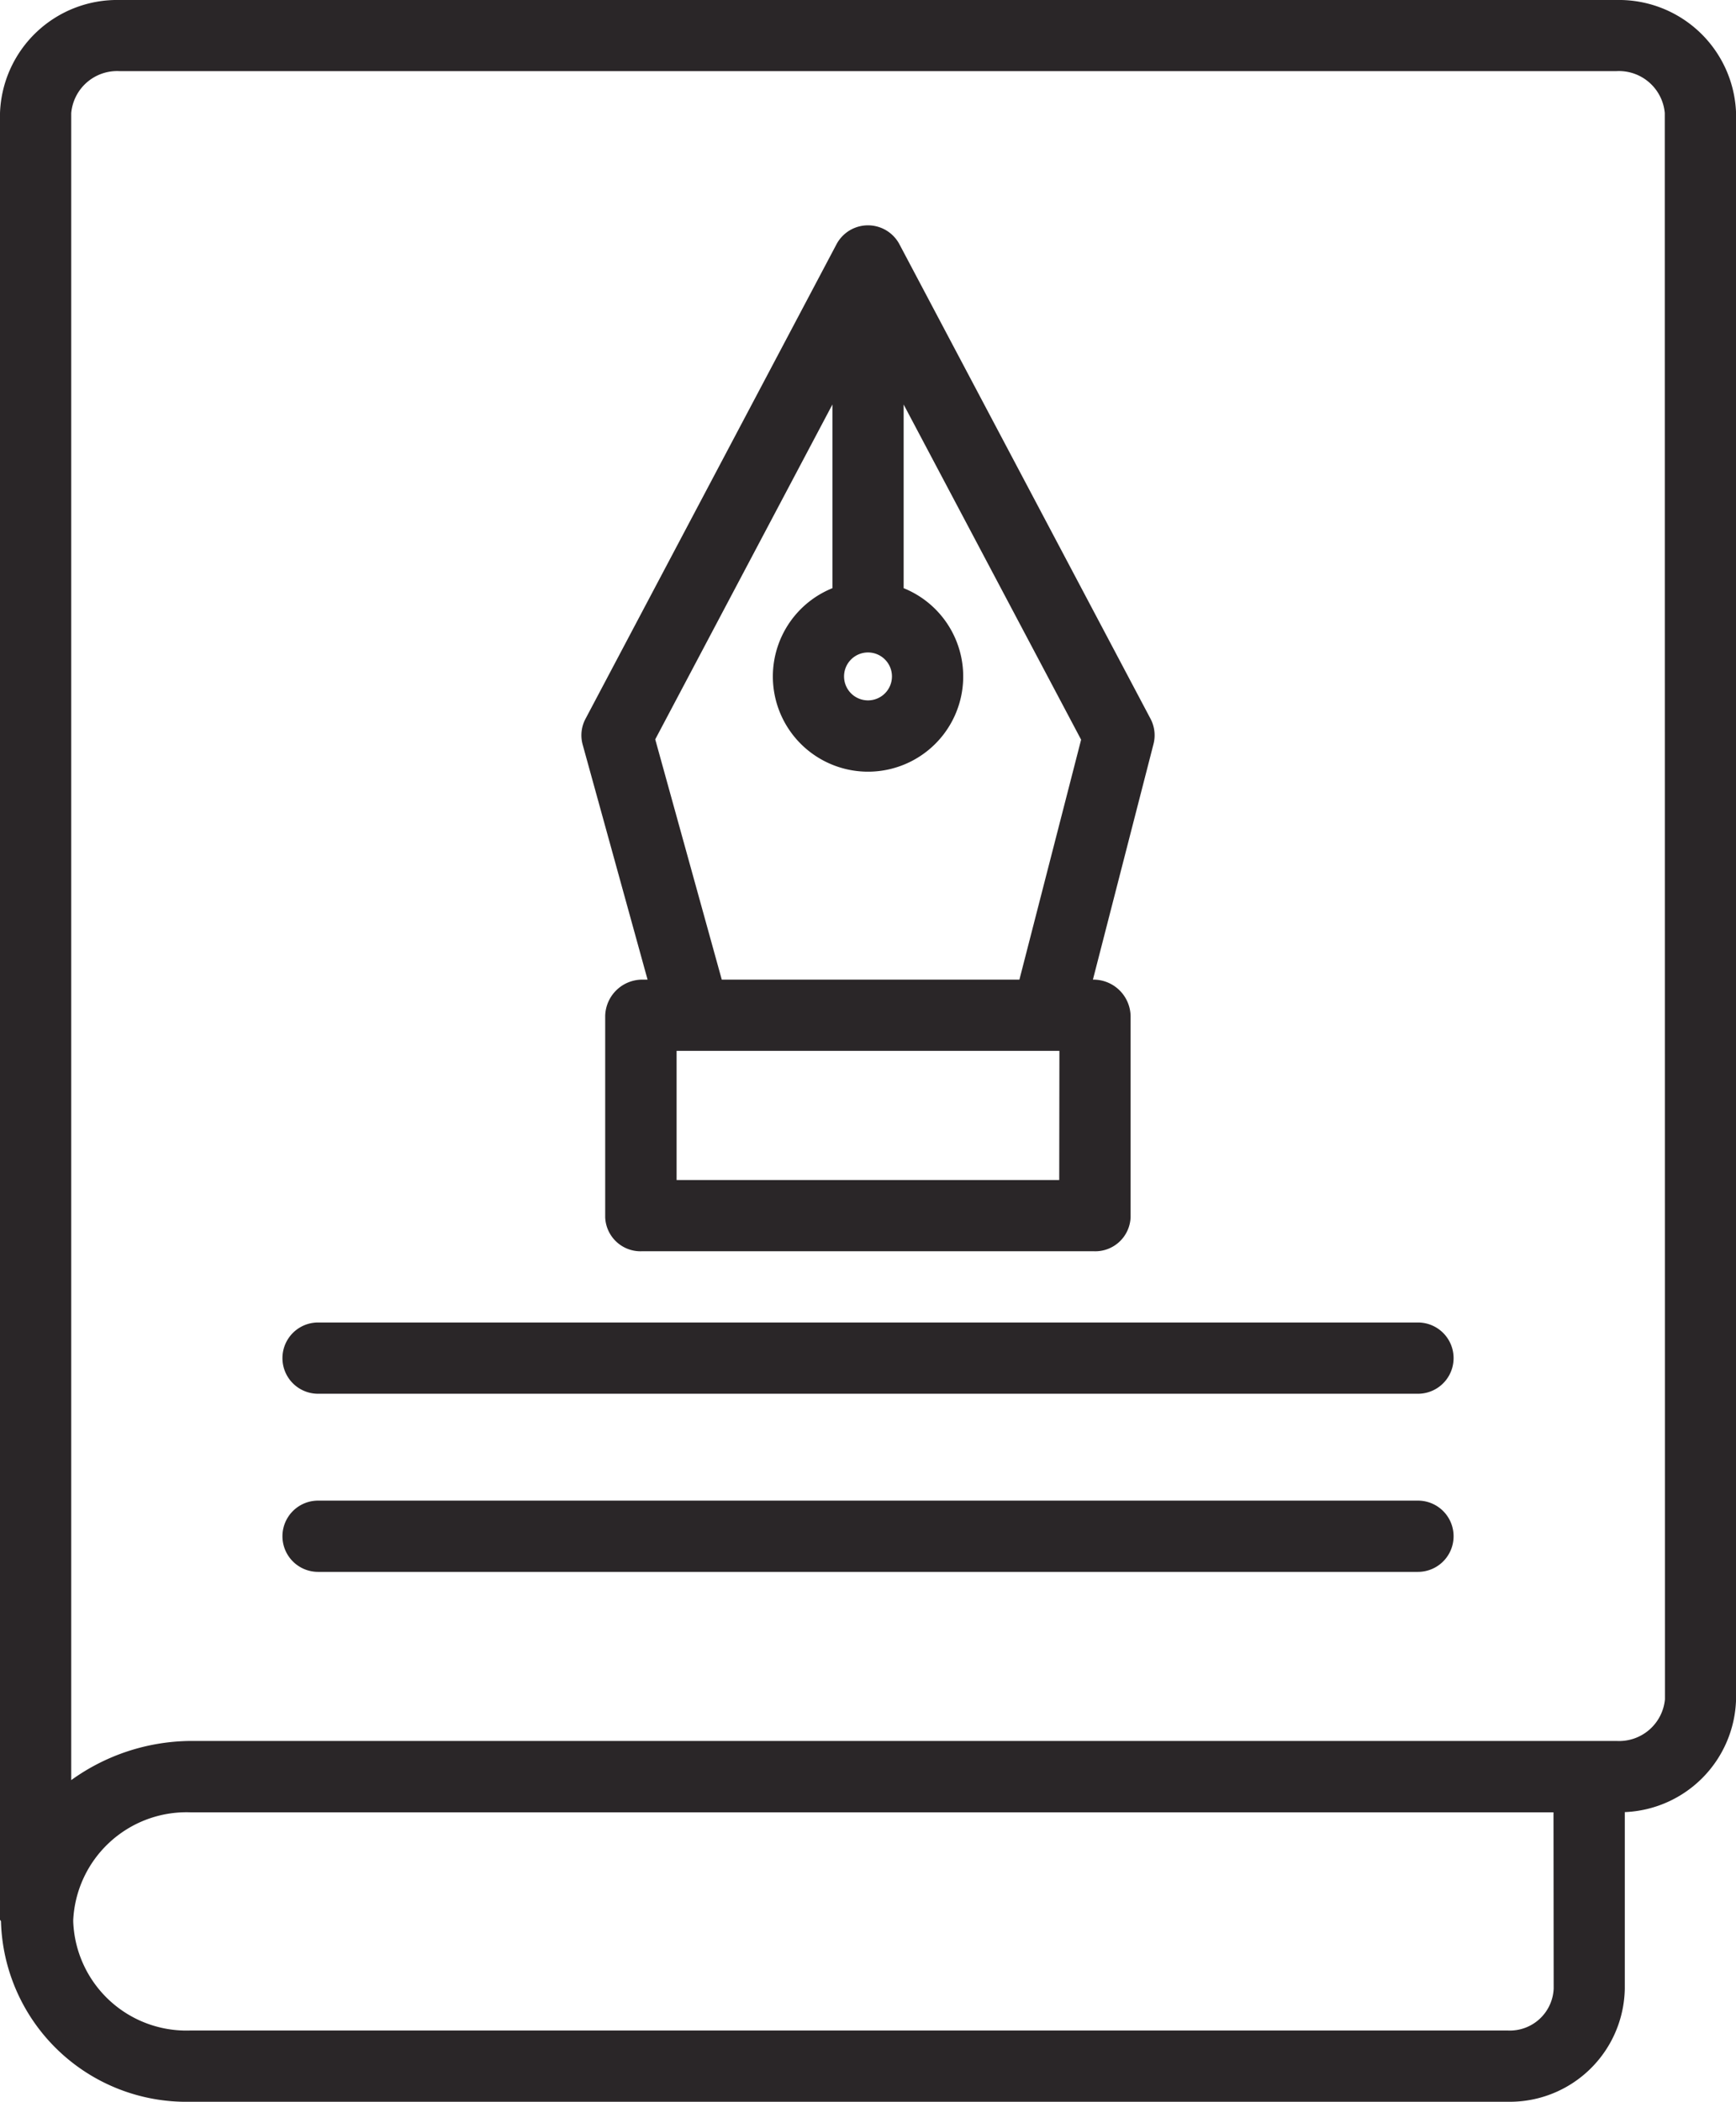
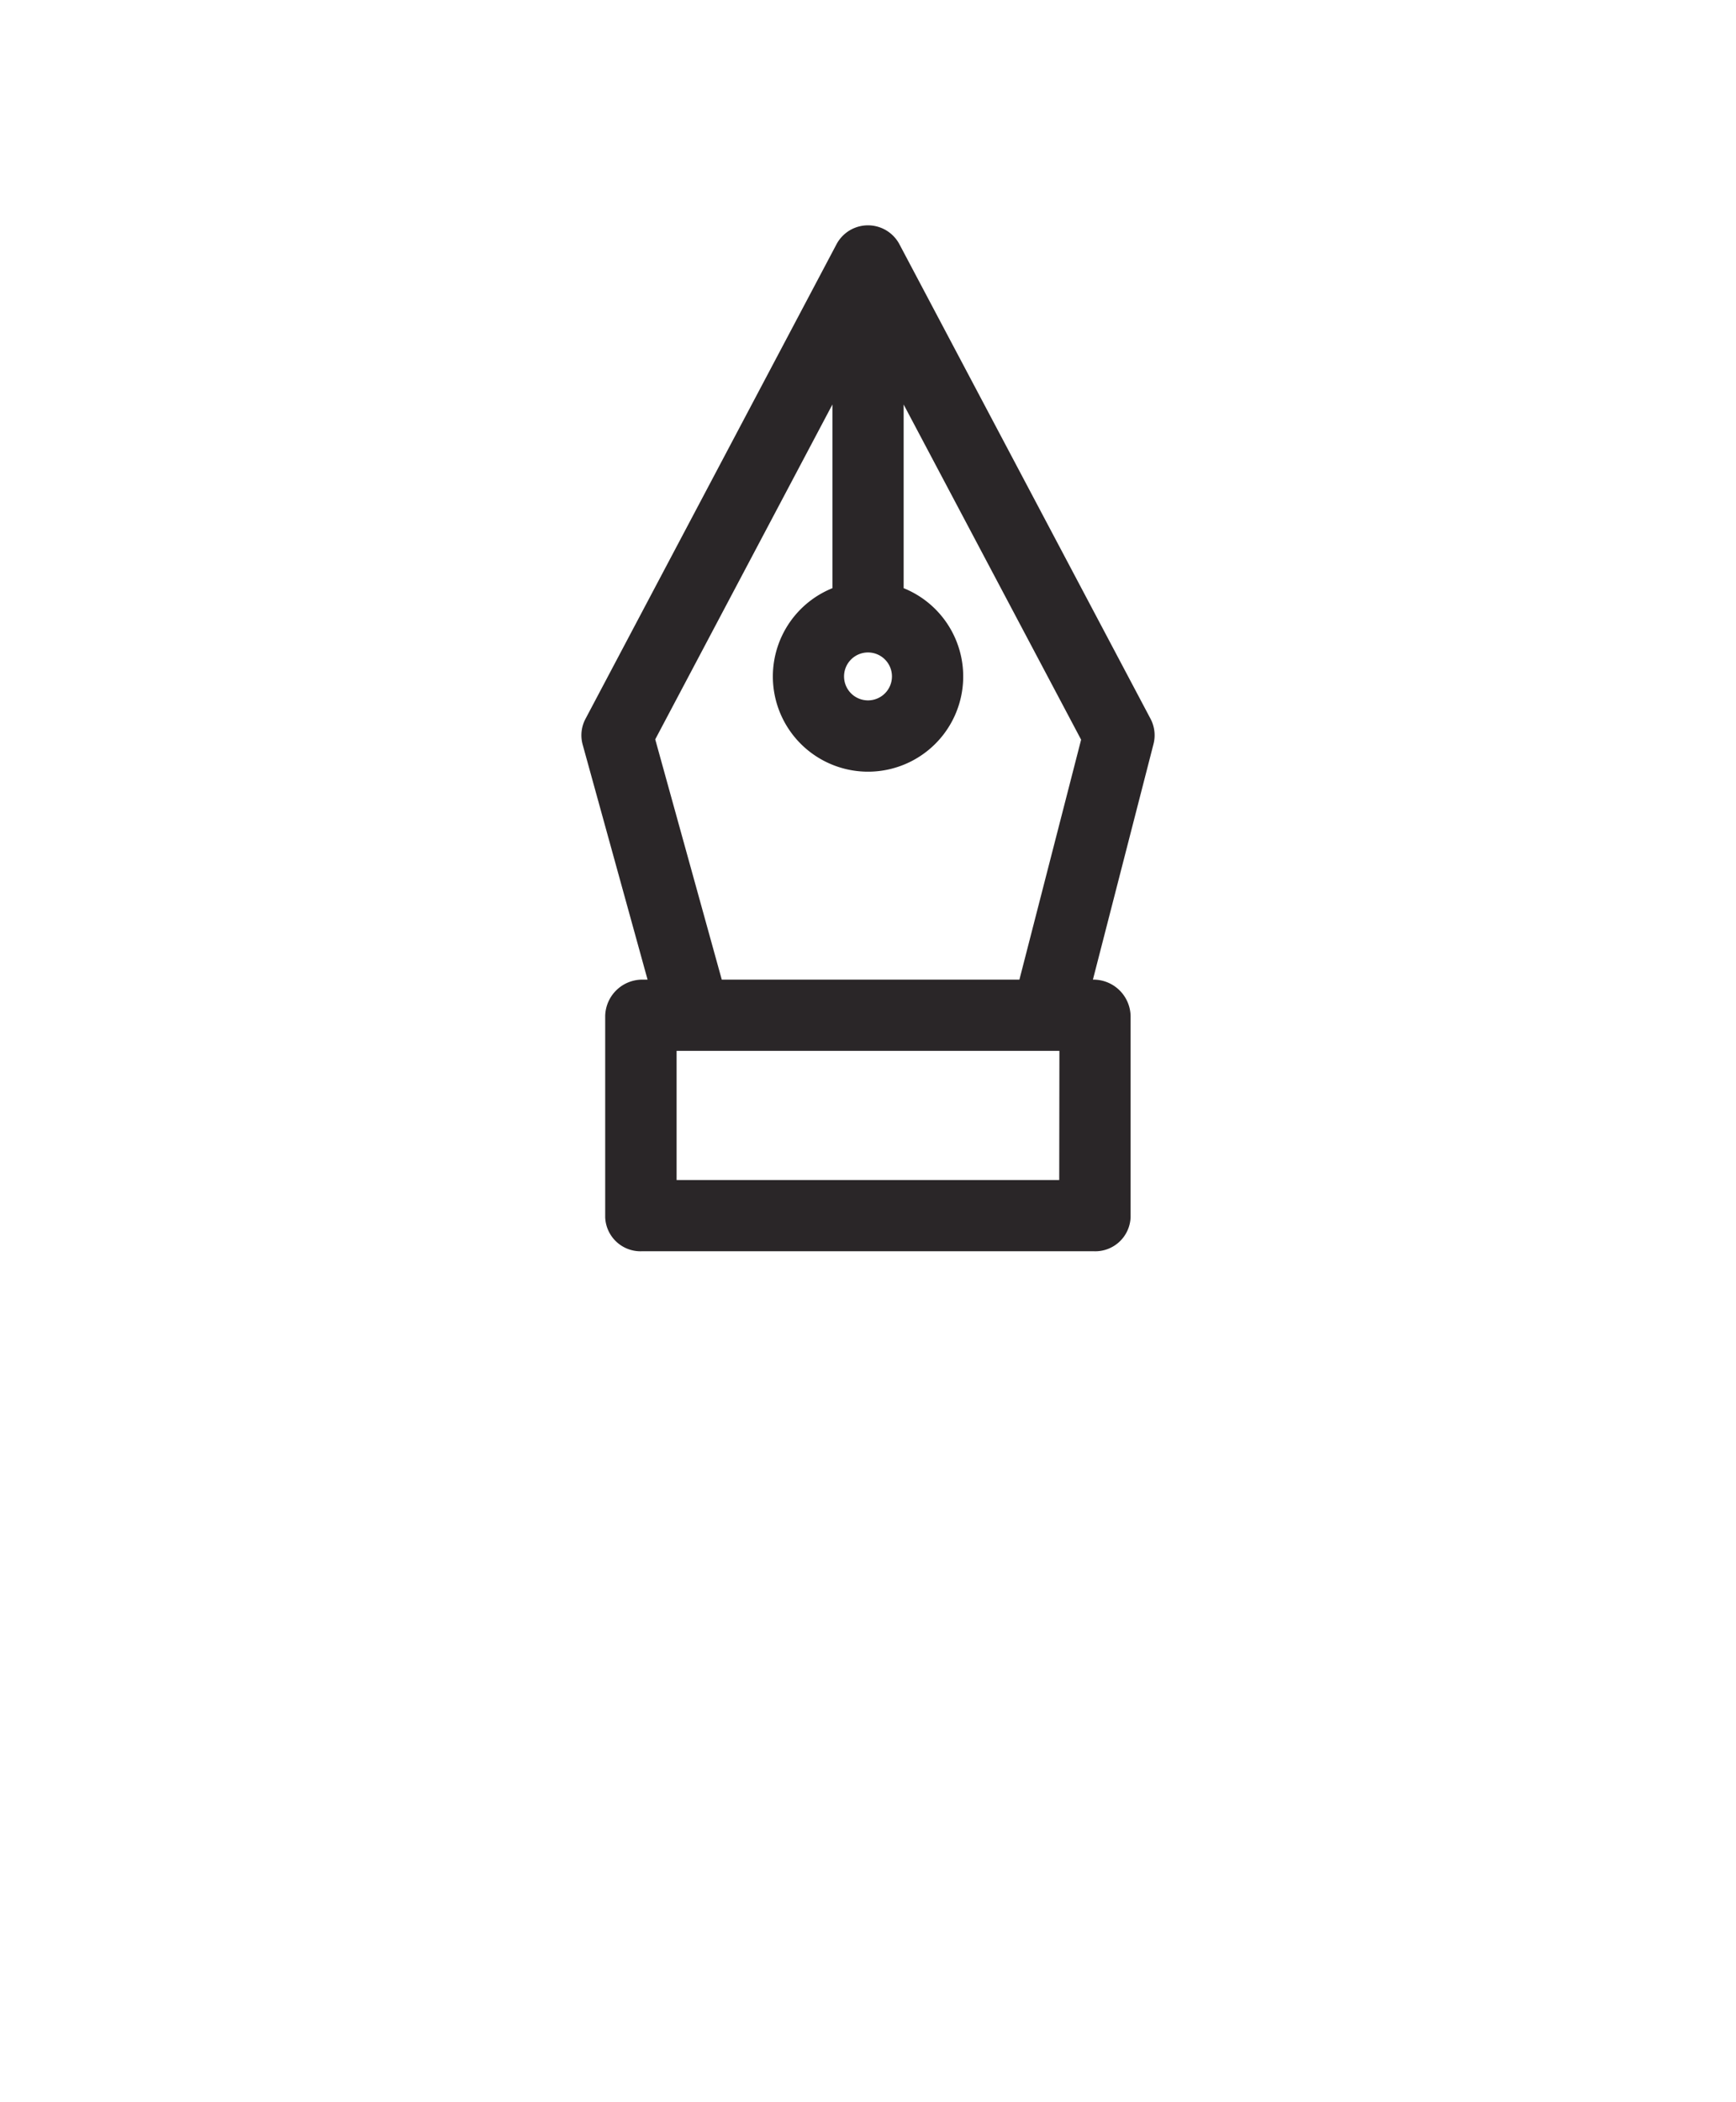
<svg xmlns="http://www.w3.org/2000/svg" width="49.576" height="60" viewBox="0 0 49.576 60">
  <defs>
    <style>.a{fill:#2a2628;}</style>
  </defs>
  <g transform="translate(-41)">
-     <path class="a" d="M87.169,0H44.407A3.346,3.346,0,0,0,41,3.23V54.8c0,.016.028.034.028.051A5.294,5.294,0,0,0,46.428,60H84.059A3.285,3.285,0,0,0,87.4,56.771v-5.04a3.313,3.313,0,0,0,3.178-3.222V3.229A3.346,3.346,0,0,0,87.169,0Zm-1.8,56.771a1.251,1.251,0,0,1-1.305,1.195H46.428a3.235,3.235,0,0,1-3.337-3.113v-.04a3.239,3.239,0,0,1,3.337-3.076H85.364Zm3.178-8.261A1.314,1.314,0,0,1,87.169,49.7H46.428a5.9,5.9,0,0,0-3.394,1.118V3.23a1.316,1.316,0,0,1,1.373-1.2H87.169a1.315,1.315,0,0,1,1.373,1.195Z" transform="translate(0 0)" />
-     <path class="a" d="M136.877,337H105.466a1.017,1.017,0,1,0,0,2.034h31.411a1.017,1.017,0,0,0,0-2.034Z" transform="translate(-55.383 -294.161)" />
-     <path class="a" d="M136.877,297H105.466a1.017,1.017,0,1,0,0,2.034h31.411a1.017,1.017,0,0,0,0-2.034Z" transform="translate(-55.383 -259.246)" />
    <path class="a" d="M173.5,72.156h-.158a1.061,1.061,0,0,0-1.052,1.032V78.94a1.009,1.009,0,0,0,1.052.97h12.9a1.009,1.009,0,0,0,1.052-.97V73.188a1.061,1.061,0,0,0-1.052-1.032h-.024l1.73-6.724a1.008,1.008,0,0,0-.086-.725l-7.168-13.541a1.017,1.017,0,0,0-1.8,0L171.728,64.71a1,1,0,0,0-.081.739Zm11.756,5.72H174.329V74.19h10.932ZM180.479,63.5a.684.684,0,1,1-.684-.684A.684.684,0,0,1,180.479,63.5Zm-1.7-7.763v5.244a2.718,2.718,0,1,0,2.034,0V55.738l5.068,9.568-1.762,6.85h-8.5l-1.9-6.859Z" transform="translate(-114.007 -44.19)" />
  </g>
</svg>